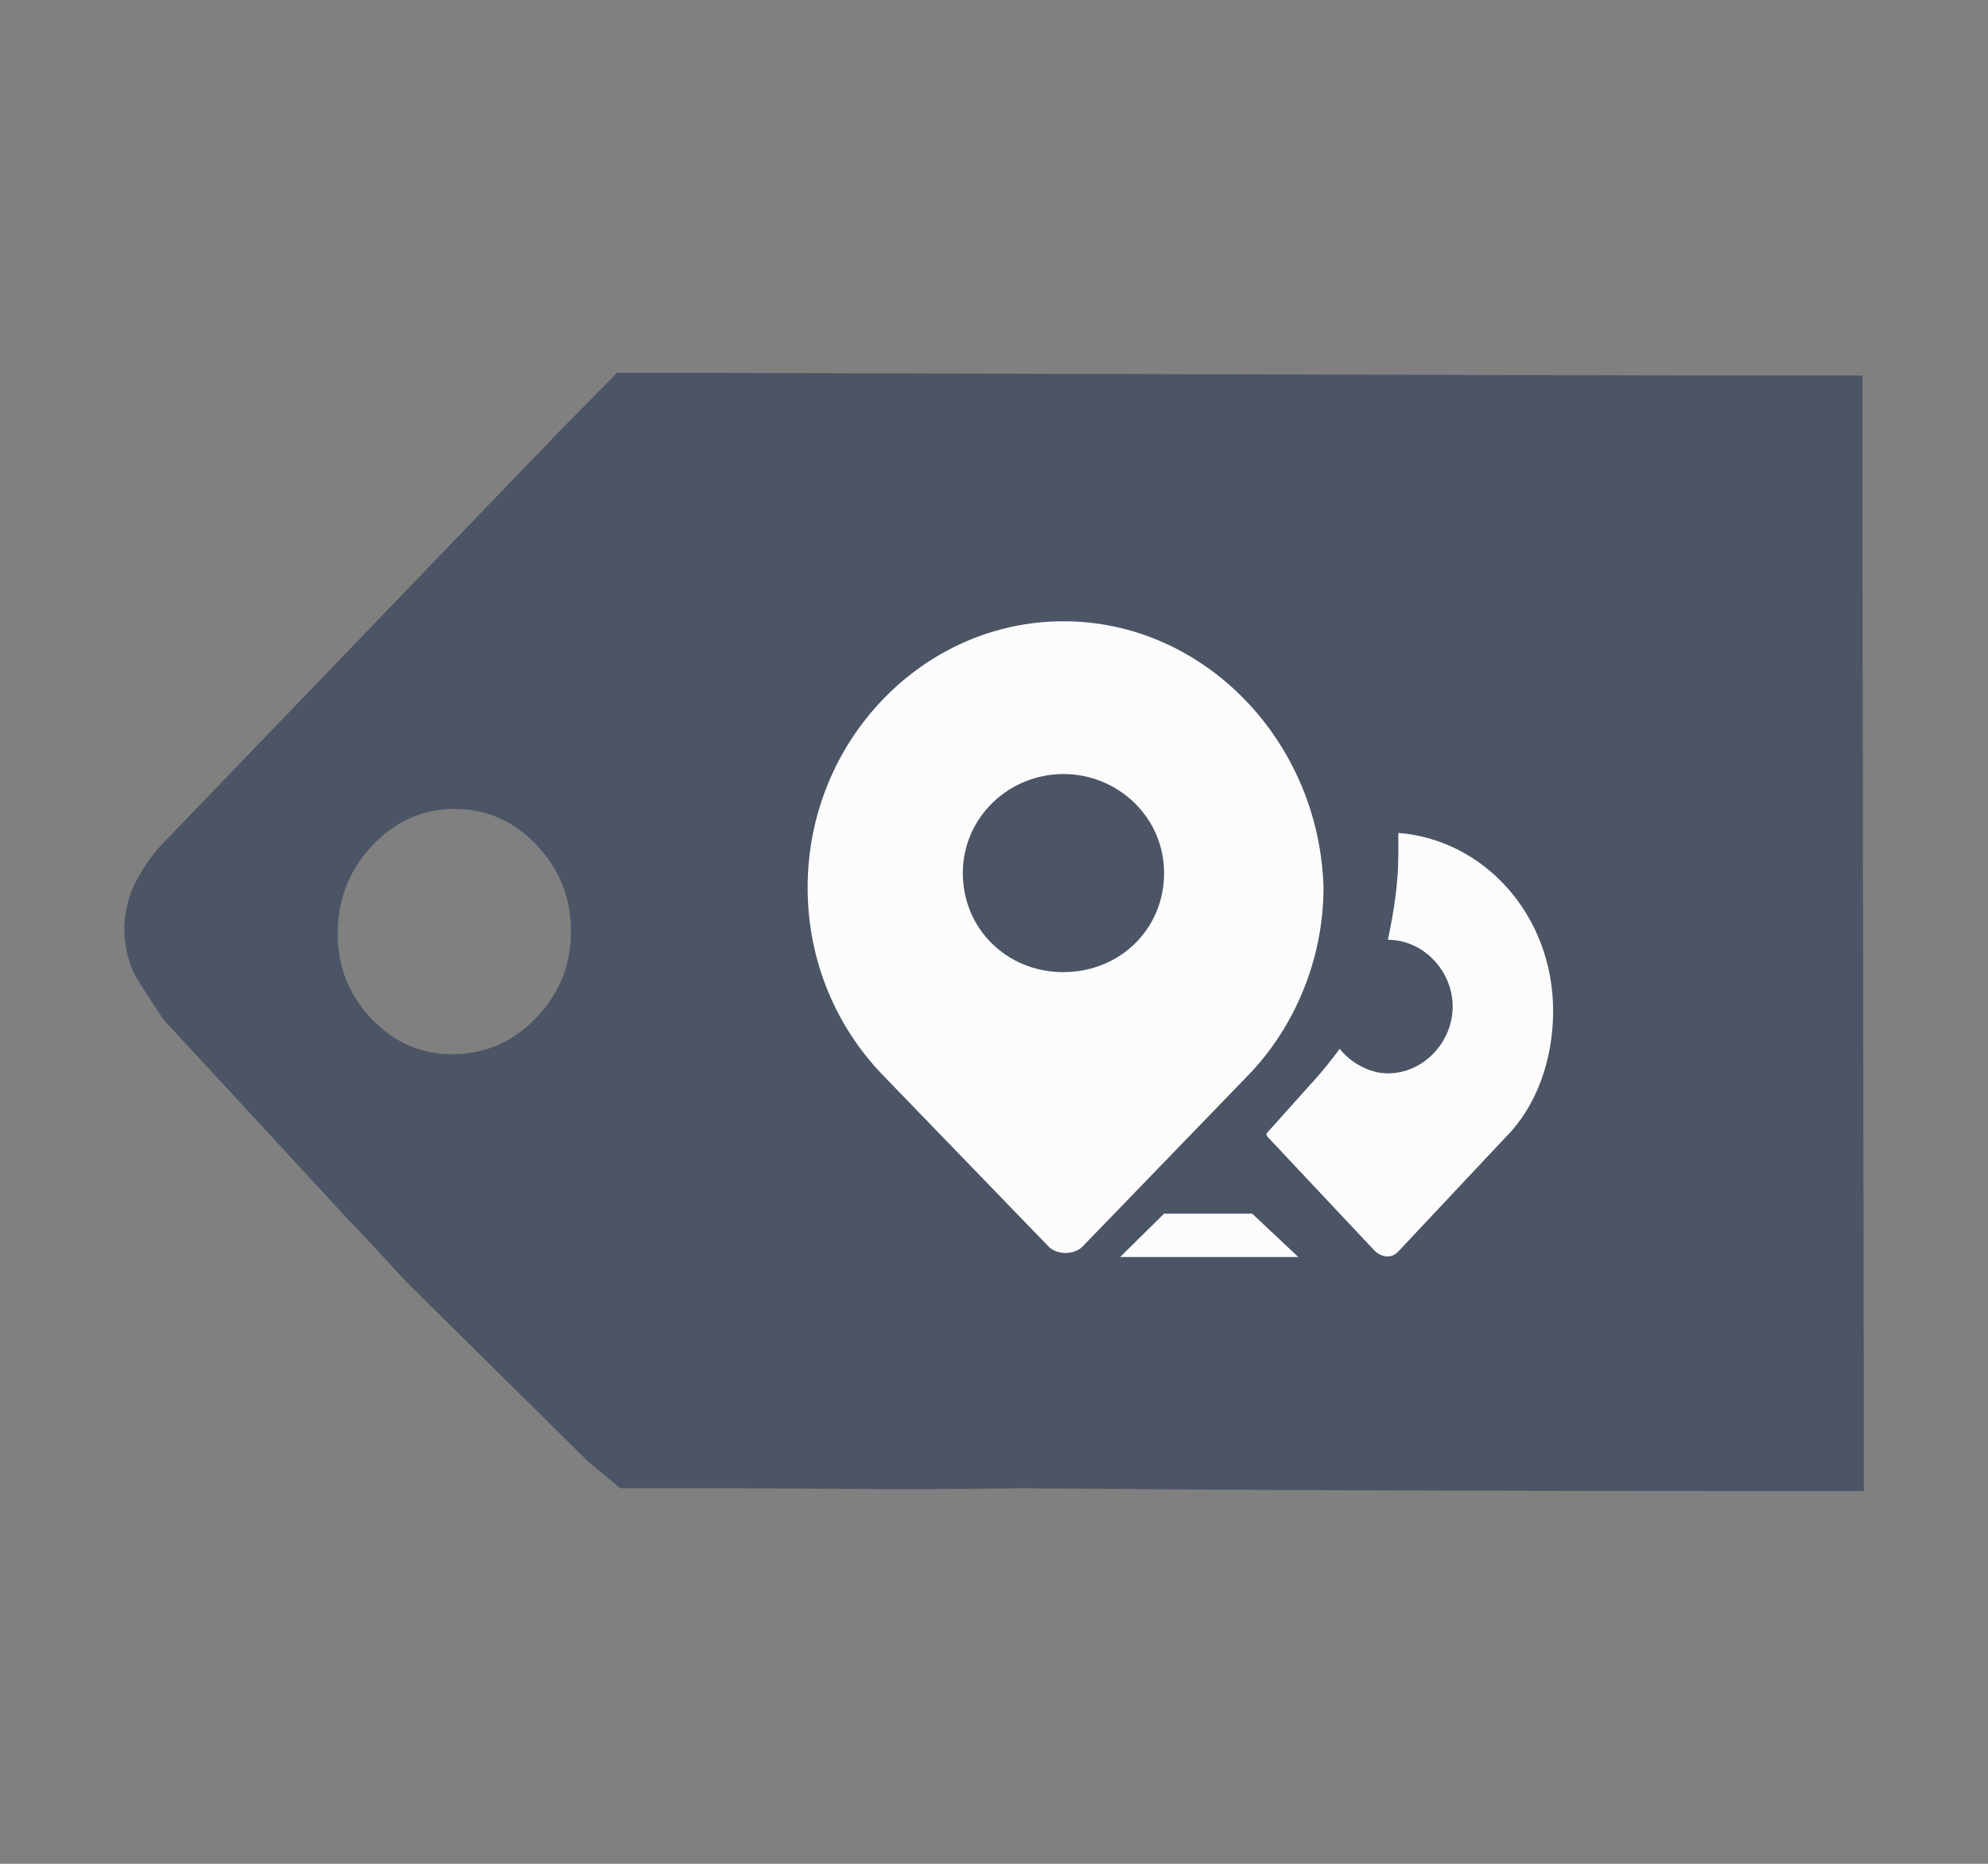
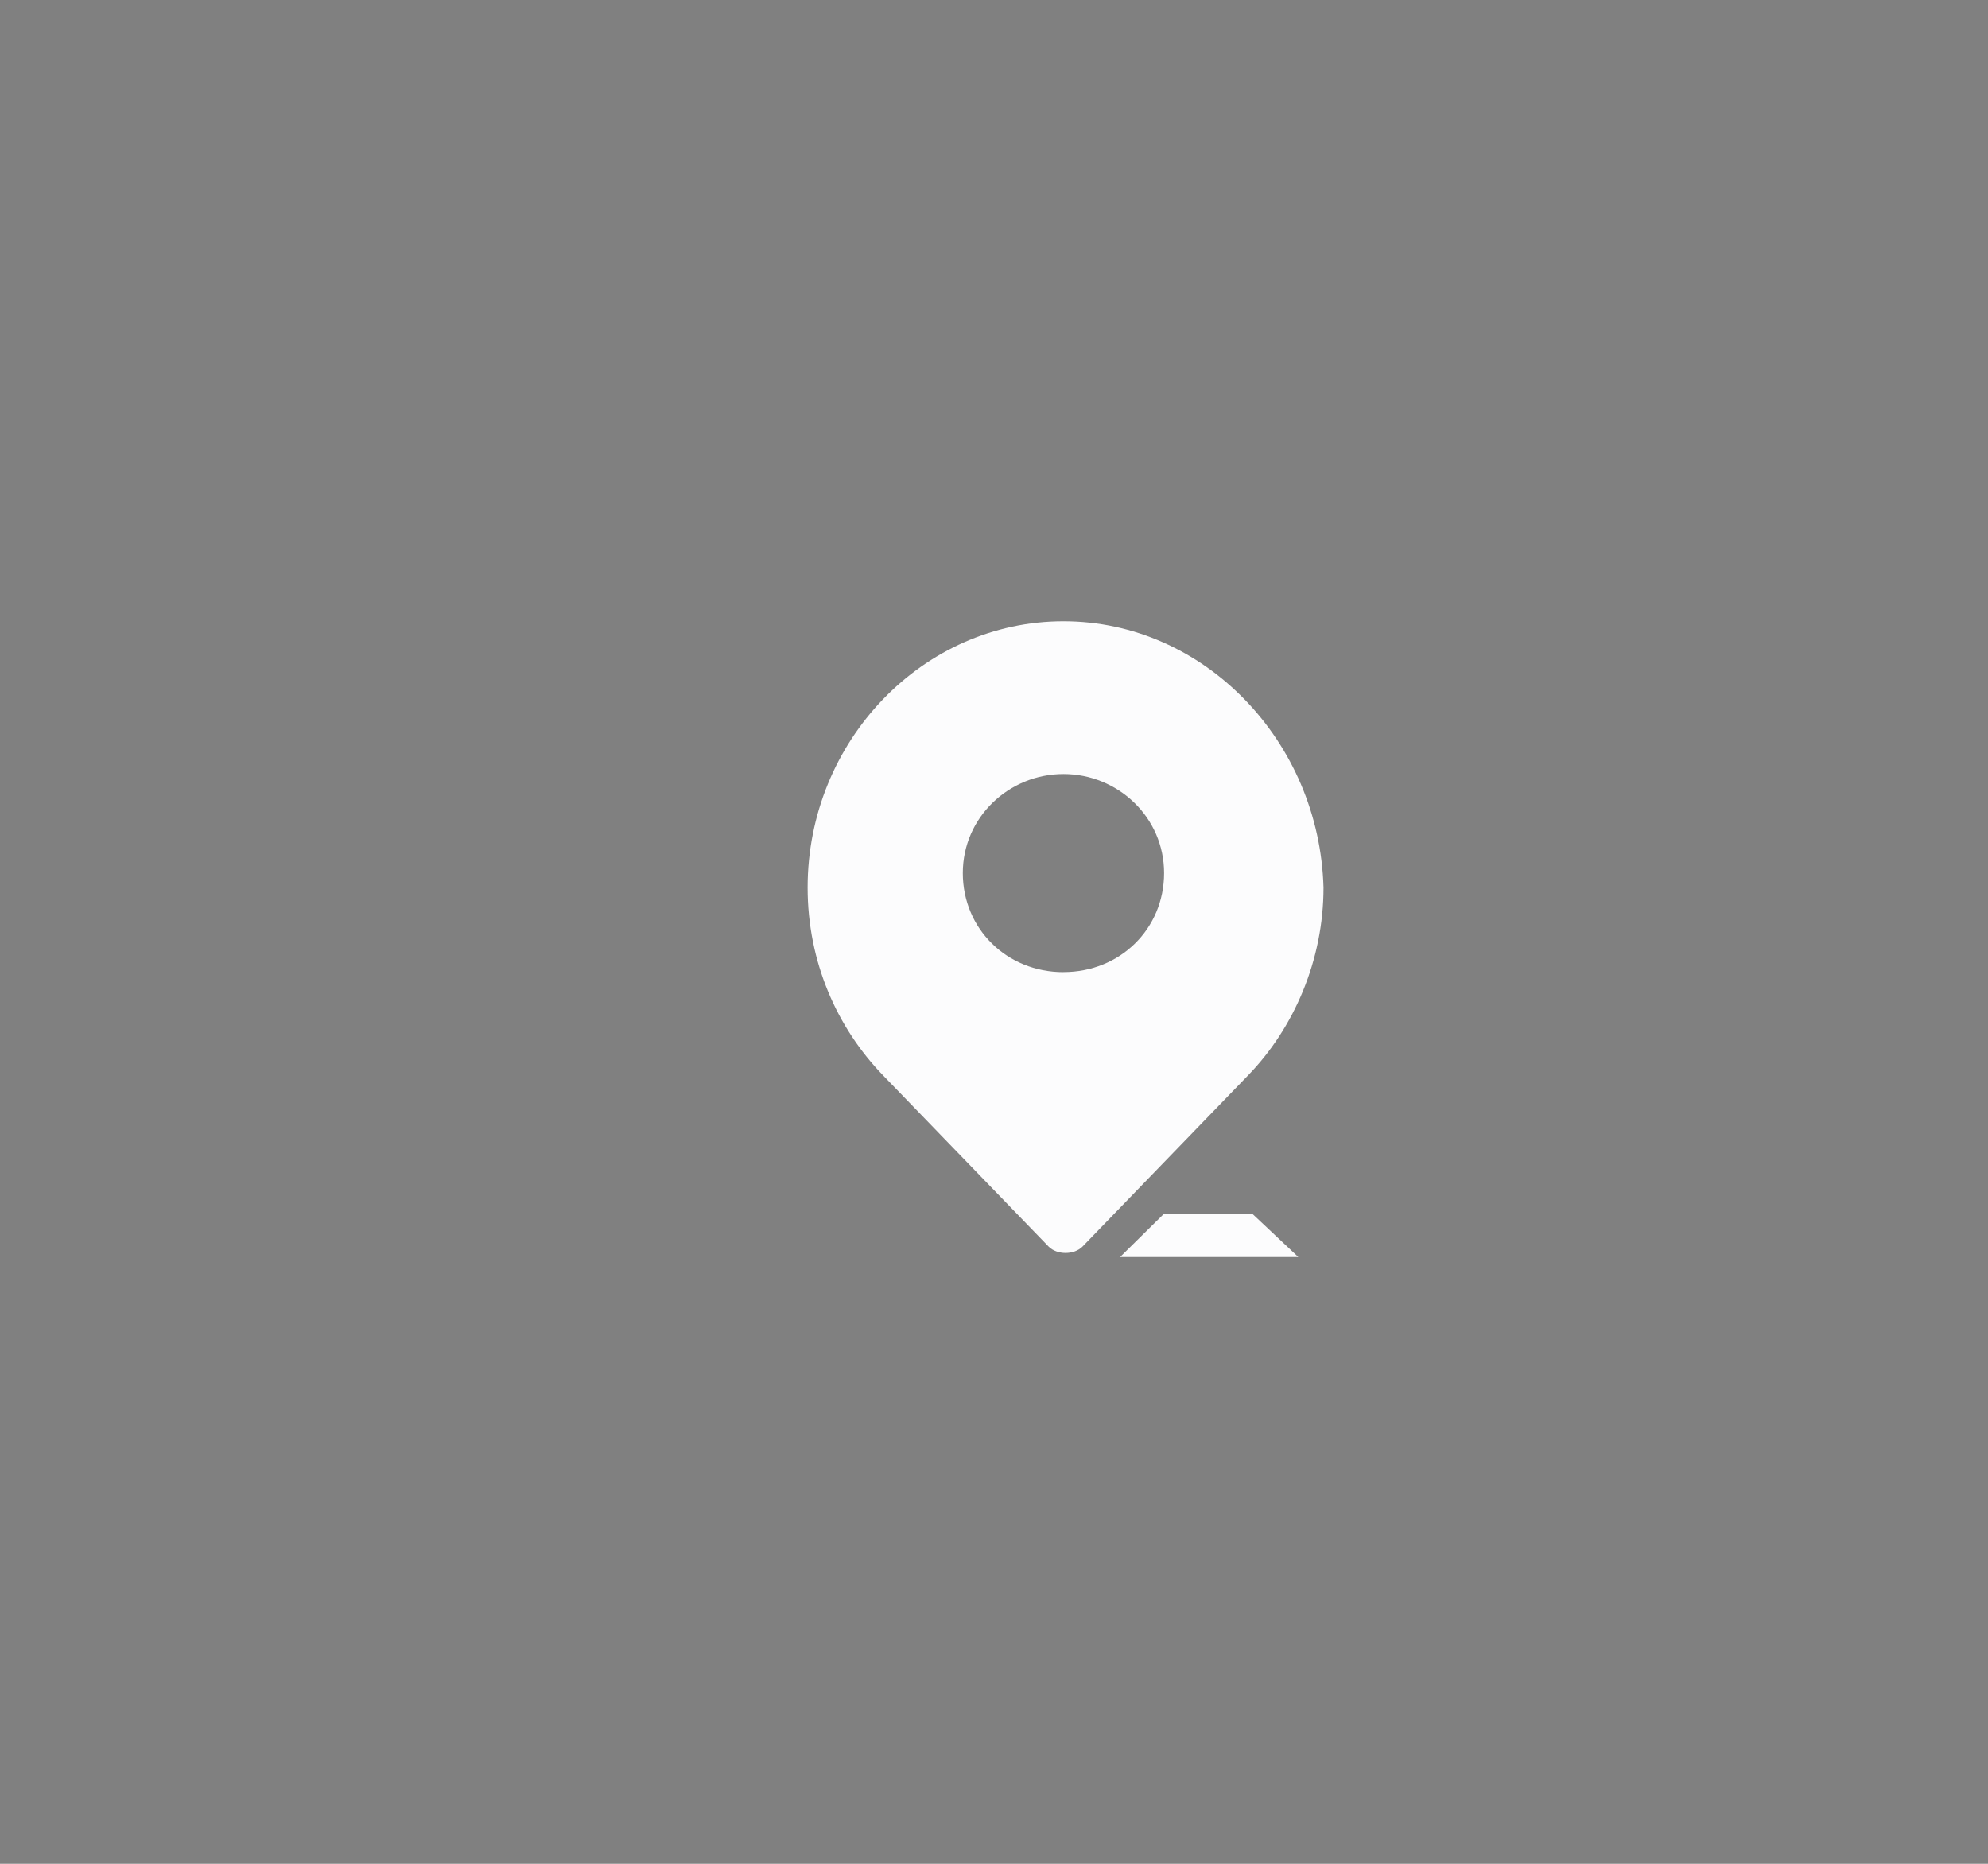
<svg xmlns="http://www.w3.org/2000/svg" width="32" height="30" viewBox="0 0 32 30" fill="none">
  <rect x="0" y="0" width="32" height="30" fill="#808080" stroke="none" />
-   <path d="M27.83 6.045C29.067 6.045 29.067 6.045 29.979 6.045V8.345L30 22.144C30 22.579 30 22.579 30 23.053C30 23.526 30 23.526 30 24C29.548 24 29.067 24 28.6 24C28.133 24 28.348 24 28.149 24C24.972 24 22.128 23.992 19.617 23.978L16.447 23.955C15.411 23.97 14.486 23.974 13.67 23.966C12.855 23.959 12.191 23.955 11.681 23.955H10.872C10.816 23.955 10.2 23.955 9.984 23.955L9.467 23.526L6.543 20.635C6.195 20.255 5.837 19.871 5.468 19.483C4.617 18.559 3.674 17.538 2.638 16.42C2.496 16.211 2.358 15.999 2.223 15.783C2.089 15.566 2.014 15.302 2 14.989C2 14.691 2.064 14.422 2.191 14.184C2.319 13.945 2.454 13.752 2.596 13.602L9 6.947L9.933 6C9.933 6 10.496 6 10.638 6C10.638 6 26.593 6.045 27.83 6.045ZM8.638 16.375C9.007 15.988 9.191 15.525 9.191 14.989C9.191 14.452 9.007 13.99 8.638 13.602C8.27 13.215 7.83 13.021 7.319 13.021C6.809 13.021 6.369 13.215 6 13.602C5.631 13.99 5.443 14.456 5.436 15C5.429 15.544 5.61 16.01 5.979 16.398C6.348 16.785 6.791 16.975 7.309 16.968C7.826 16.96 8.27 16.763 8.638 16.375Z" fill="#4B5565" />
  <path d="M17.118 10C14.856 10 13 11.927 13 14.286C13 15.482 13.473 16.545 14.215 17.31L16.882 20.068C17.017 20.201 17.287 20.201 17.422 20.068L20.089 17.31C20.831 16.546 21.304 15.449 21.304 14.287C21.237 11.927 19.38 10 17.119 10L17.118 10ZM17.118 15.648C16.207 15.648 15.498 14.95 15.498 14.053C15.498 13.156 16.24 12.459 17.118 12.459C17.996 12.459 18.738 13.155 18.738 14.053C18.738 14.95 18.03 15.647 17.118 15.647L17.118 15.648ZM20.899 20.233H18.03L18.738 19.535H20.156L20.898 20.233H20.899Z" fill="#FCFCFD" />
-   <path d="M25 16.273C25 17.062 24.731 17.814 24.225 18.316L22.508 20.144C22.407 20.251 22.272 20.251 22.138 20.144L20.42 18.316C20.387 18.28 20.387 18.28 20.387 18.244L21.093 17.456C21.262 17.277 21.431 17.061 21.565 16.882C21.733 17.098 22.037 17.277 22.34 17.277C22.912 17.277 23.383 16.775 23.383 16.202C23.383 15.628 22.912 15.127 22.34 15.127C22.441 14.661 22.508 14.194 22.508 13.764V13.407C23.89 13.514 25 14.732 25 16.273Z" fill="#FCFCFD" />
</svg>